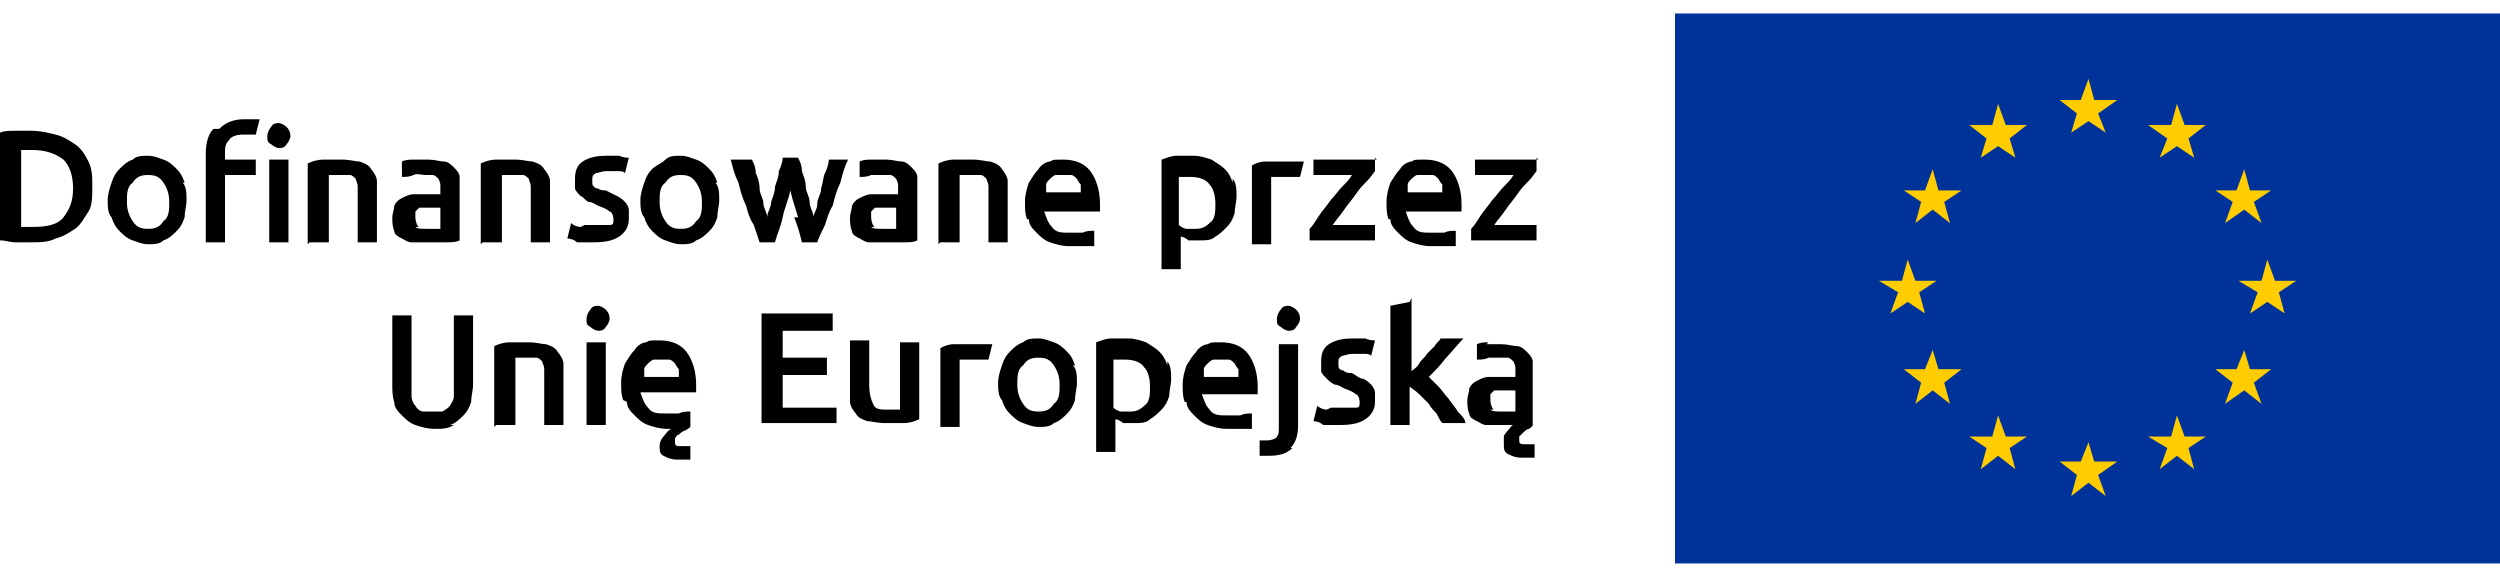
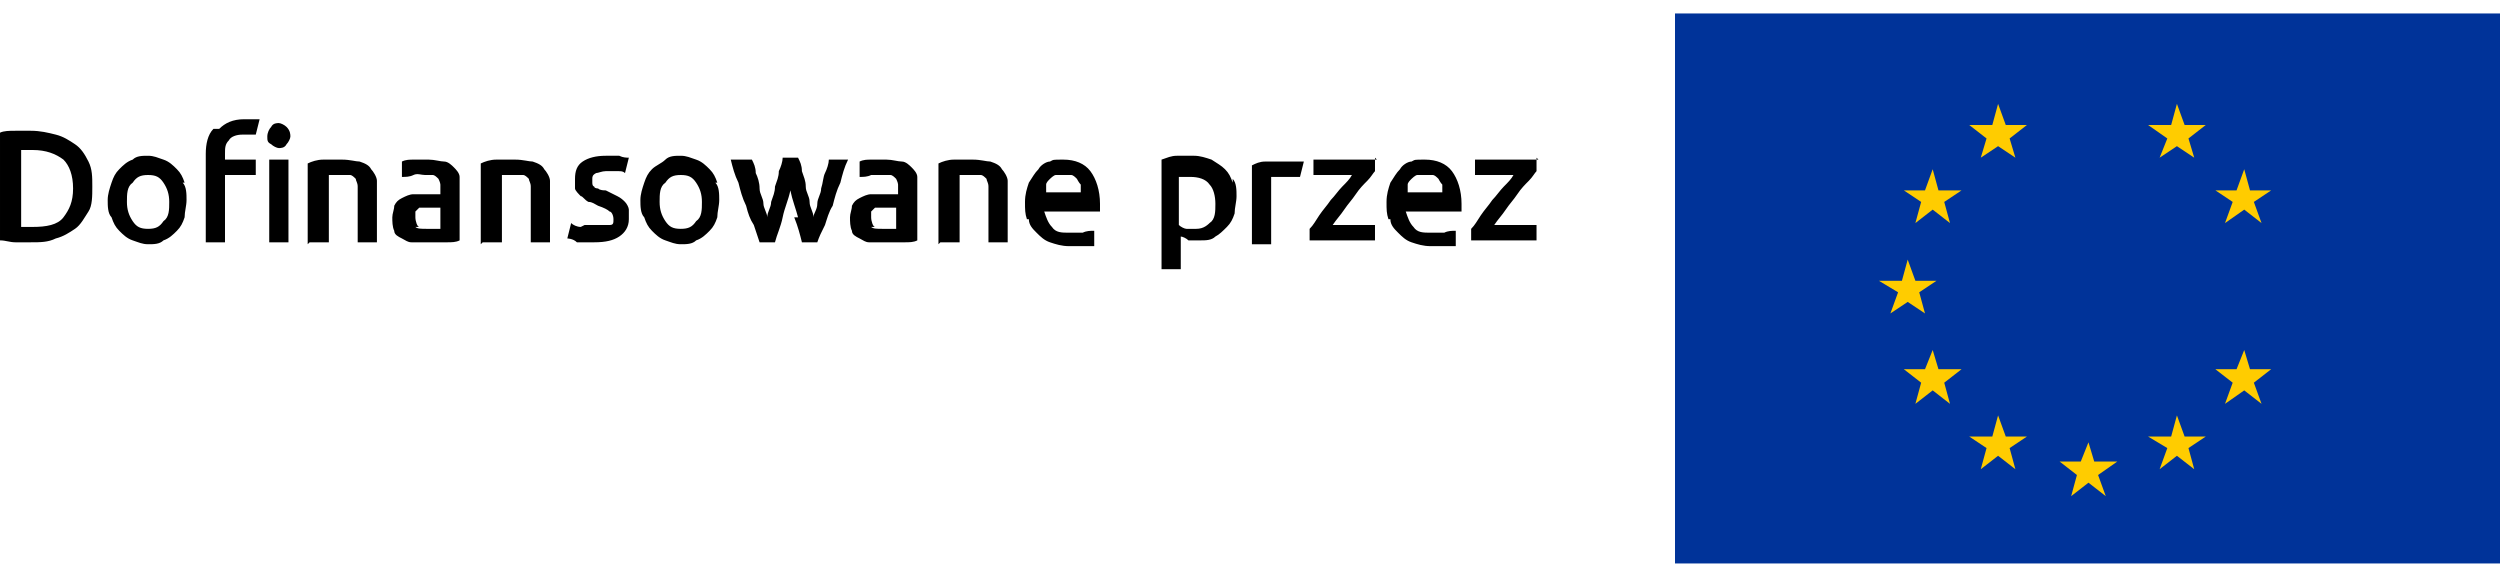
<svg xmlns="http://www.w3.org/2000/svg" version="1.1" width="130" height="30" viewBox="0 0 130 30">
  <defs>
    <style>
      .cls-1 {
        fill: #fc0;
      }

      .cls-2 {
        fill: #039;
      }
    </style>
  </defs>
  <g>
    <g id="Warstwa_1">
      <g>
        <g>
-           <path d="M77.7,21.3c-.1,0-.2-.3-.2-.5s0-.2,0-.3c0,0,.1-.1.2-.2,0,0,.2,0,.3,0,.1,0,.2,0,.3,0s.2,0,.3,0c.1,0,.2,0,.2,0v1.1c-.2,0-.4,0-.7,0s-.5,0-.6-.1M77.4,17.8c-.2,0-.4,0-.6.1v.8c.2,0,.4,0,.6-.1.2,0,.4,0,.6,0s.3,0,.4,0c.1,0,.2.1.3.2,0,0,.1.2.1.3,0,.1,0,.2,0,.3v.2c-.1,0-.3,0-.4,0-.1,0-.2,0-.3,0-.2,0-.5,0-.7,0-.2,0-.4.1-.6.2-.2.1-.3.2-.4.4,0,.2-.1.4-.1.6s0,.5.1.7c0,.2.2.3.4.4s.3.2.5.2c.2,0,.5,0,.7,0s.2,0,.4,0c.1,0,.2,0,.3,0-.1,0-.2.2-.3.3,0,0-.2.2-.2.3,0,.1,0,.2,0,.4,0,.2,0,.4.2.5.2.1.4.2.7.2s.2,0,.4,0c.1,0,.2,0,.3,0v-.7c-.2,0-.2,0-.3,0,0,0-.1,0-.2,0-.2,0-.3,0-.3-.2s0-.1,0-.2c0,0,.1-.1.2-.2,0,0,.2-.2.3-.2,0,0,.2-.1.2-.2v-2.6c0-.3,0-.5,0-.7,0-.2-.2-.4-.3-.5-.1-.1-.3-.3-.5-.3-.2,0-.5-.1-.8-.1s-.5,0-.8,0M73.3,15.7l-1,.2v6.2h1v-2c.1.1.3.2.5.4s.3.3.5.5c.1.2.3.4.4.5.1.2.2.4.3.5h1.2c0-.2-.2-.4-.4-.6-.1-.2-.3-.4-.5-.7-.2-.2-.3-.4-.5-.6-.2-.2-.4-.4-.5-.5.3-.3.6-.6.9-1,.3-.3.6-.7.9-1h-1.2c0,.1-.2.2-.3.4-.1.1-.3.3-.4.4-.1.2-.3.3-.4.5-.1.2-.3.3-.4.4v-3.8ZM69,21.3c-.2,0-.4-.1-.5-.2l-.2.8c0,0,.3,0,.5.2.2,0,.5,0,.9,0,.6,0,1-.1,1.3-.3s.5-.5.5-.9,0-.4,0-.5c0-.1-.1-.3-.2-.4-.1-.1-.2-.2-.4-.3-.2,0-.4-.2-.6-.3-.1,0-.3,0-.4-.1s-.2,0-.2-.1c0,0-.1,0-.1-.2,0,0,0-.1,0-.2,0-.1,0-.2.2-.3.1,0,.3-.1.5-.1s.4,0,.6,0c.2,0,.3,0,.4.1l.2-.8c-.1,0-.3,0-.5-.1-.2,0-.5,0-.7,0-.5,0-.9.1-1.2.3-.3.2-.4.5-.4.9s0,.4,0,.5c0,.1.2.3.3.4s.2.2.4.3c.2,0,.3.1.5.2.3.1.5.2.6.3.1,0,.2.2.2.4s0,.3-.2.3c-.1,0-.3,0-.6,0s-.5,0-.7,0M67.4,16.1c-.1-.1-.3-.2-.4-.2s-.3,0-.4.2c-.1.1-.2.3-.2.5s0,.3.2.4c.1.1.3.2.4.2s.3,0,.4-.2c.1-.1.2-.3.2-.4s0-.3-.2-.5M67.1,23.3c.3-.3.4-.7.4-1.2v-4.2h-1v4.2c0,.3,0,.5-.1.6,0,.1-.3.2-.5.2s-.3,0-.4,0v.8s0,0,.2,0c.1,0,.2,0,.3,0,.5,0,.9-.1,1.2-.4M62.6,19.6c0-.1,0-.3,0-.4,0-.1.1-.2.2-.3,0,0,.2-.2.3-.2.1,0,.3,0,.4,0s.3,0,.4,0c.1,0,.2.1.3.2,0,0,.1.2.2.3,0,.1,0,.3,0,.4h-1.9ZM61.7,20.9c0,.3.2.5.4.7.2.2.4.4.7.5.3.1.6.2,1,.2s.3,0,.4,0c.1,0,.3,0,.4,0,.1,0,.2,0,.3,0,0,0,.2,0,.2,0v-.8c-.2,0-.4,0-.6.1-.2,0-.4,0-.7,0-.4,0-.7,0-.9-.3-.2-.2-.3-.5-.4-.8h2.9c0,0,0-.1,0-.2,0,0,0-.1,0-.2,0-.7-.2-1.3-.5-1.7-.3-.4-.8-.6-1.4-.6s-.5,0-.7.1c-.2,0-.5.2-.6.4-.2.2-.3.4-.5.7-.1.3-.2.6-.2,1s0,.6.1.9M60.7,19c-.1-.3-.2-.5-.4-.7-.2-.2-.4-.3-.7-.5-.3-.1-.6-.2-.9-.2s-.6,0-.9,0c-.3,0-.5.1-.8.2v5.7h1v-1.7c.1,0,.3.1.4.2.2,0,.4,0,.6,0,.3,0,.6,0,.8-.2.2-.1.4-.3.6-.5.2-.2.3-.4.4-.7,0-.3.1-.6.1-.9s0-.7-.2-.9M59.6,21c-.2.2-.4.4-.8.4s-.3,0-.5,0c-.1,0-.3-.1-.4-.2v-2.5c0,0,.2,0,.3,0,.1,0,.2,0,.3,0,.4,0,.8.1,1,.4.2.2.3.6.3,1s0,.8-.3,1M54.8,21c-.2.3-.4.4-.8.4s-.6-.1-.8-.4c-.2-.3-.3-.6-.3-1s0-.8.3-1c.2-.3.4-.4.8-.4s.6.1.8.4c.2.3.3.6.3,1s0,.8-.3,1M55.9,19c-.1-.3-.2-.5-.4-.7-.2-.2-.4-.4-.7-.5-.3-.1-.5-.2-.8-.2s-.6,0-.8.2c-.3.1-.5.3-.7.5-.2.2-.3.4-.4.7-.1.3-.2.6-.2.9s0,.7.2.9c.1.3.2.5.4.7.2.2.4.4.7.5.3.1.5.2.8.2s.6,0,.8-.2c.3-.1.5-.3.7-.5.2-.2.3-.4.4-.7,0-.3.1-.6.1-.9s0-.7-.2-.9M51.6,17.9s-.1,0-.2,0c0,0-.2,0-.3,0,0,0-.2,0-.3,0,0,0-.2,0-.2,0-.4,0-.7,0-1,0-.3,0-.5.1-.7.2v4.1h1v-3.5s.1,0,.3,0c.1,0,.2,0,.4,0,.2,0,.4,0,.5,0,.1,0,.3,0,.3,0l.2-.8ZM47.8,17.8h-1v3.5c0,0-.2,0-.3,0-.1,0-.3,0-.4,0-.3,0-.6,0-.7-.3-.1-.2-.2-.5-.2-1v-2.3h-1v2.4c0,.3,0,.6,0,.8,0,.2.2.5.3.6.1.2.3.3.6.4.2,0,.5.1.9.1s.7,0,1,0c.3,0,.6-.1.8-.2v-4.2ZM43.5,22.1v-.9h-2.8v-1.7h2.3v-.9h-2.3v-1.4h2.6v-.9h-3.7v5.7h3.9ZM33.5,19.6c0-.1,0-.3,0-.4,0-.1.1-.2.2-.3,0,0,.2-.2.3-.2.1,0,.3,0,.4,0s.3,0,.4,0c.1,0,.2.1.3.2,0,0,.1.2.2.3,0,.1,0,.3,0,.4h-1.9ZM32.6,20.9c0,.3.2.5.4.7.2.2.4.4.7.5.3.1.6.2,1,.2h.1s0,0,.1,0c-.2.1-.3.3-.4.4-.1.1-.2.3-.2.5s0,.4.2.5c.2.1.4.2.7.2s.2,0,.4,0c.1,0,.2,0,.3,0v-.7c-.2,0-.3,0-.5,0-.2,0-.3,0-.3-.2s0-.1,0-.2c0,0,.1-.2.2-.2,0,0,.2-.2.3-.2,0,0,.2-.1.3-.2v-.8c-.2,0-.4,0-.6.1-.2,0-.4,0-.7,0-.4,0-.7,0-.9-.3-.2-.2-.3-.5-.4-.8h2.9c0,0,0-.1,0-.2,0,0,0-.1,0-.2,0-.7-.2-1.3-.5-1.7-.3-.4-.8-.6-1.4-.6s-.5,0-.7.1c-.2,0-.5.2-.6.4-.2.2-.3.4-.5.7-.1.3-.2.6-.2,1s0,.6.1.9M31.5,16.1c-.1-.1-.3-.2-.4-.2s-.3,0-.4.2c-.1.1-.2.3-.2.5s0,.3.2.4c.1.1.3.2.4.2s.3,0,.4-.2c.1-.1.2-.3.2-.4s0-.3-.2-.5M31.5,17.8h-1v4.3h1v-4.3ZM25.8,22.1h1v-3.5c0,0,.2,0,.3,0,.1,0,.3,0,.4,0s.3,0,.4,0c.1,0,.2.1.3.2,0,.1.1.2.1.4,0,.2,0,.4,0,.6v2.3h1v-2.4c0-.3,0-.6,0-.8,0-.2-.2-.5-.3-.6-.1-.2-.3-.3-.6-.4-.2,0-.5-.1-.9-.1s-.7,0-1,0c-.3,0-.6.1-.8.2v4.2ZM23.4,22.1c.3-.1.5-.3.7-.5.2-.2.3-.4.4-.7,0-.3.1-.6.1-.9v-3.6h-1v3.5c0,.3,0,.5,0,.7,0,.2-.1.3-.2.5-.1.1-.2.2-.4.3-.1,0-.3,0-.5,0s-.3,0-.5,0c-.1,0-.3-.1-.4-.3-.1-.1-.2-.3-.2-.5,0-.2,0-.4,0-.7v-3.5h-1v3.6c0,.3,0,.6.1.9,0,.3.2.5.4.7.2.2.4.4.7.5.3.1.6.2,1,.2s.7,0,1-.2" />
          <path d="M80,8.3h-3.3v.8h2c-.1.2-.3.4-.5.6-.2.2-.4.5-.6.7-.2.3-.4.5-.6.8s-.3.5-.5.7v.6h3.4v-.8h-2.2c.2-.3.4-.5.6-.8.2-.3.4-.5.6-.8.2-.3.4-.5.6-.7.2-.2.3-.4.4-.5v-.7ZM73.2,10c0-.1,0-.3,0-.4,0-.1.1-.2.2-.3,0,0,.2-.2.3-.2.1,0,.3,0,.4,0s.3,0,.4,0c.1,0,.2.1.3.2,0,0,.1.2.2.3,0,.1,0,.3,0,.4h-1.9ZM72.3,11.4c0,.3.2.5.4.7.2.2.4.4.7.5.3.1.6.2,1,.2s.3,0,.4,0c.1,0,.3,0,.4,0,.1,0,.2,0,.3,0,0,0,.2,0,.2,0v-.8c-.2,0-.4,0-.6.1-.2,0-.4,0-.7,0-.4,0-.7,0-.9-.3-.2-.2-.3-.5-.4-.8h2.9c0,0,0-.1,0-.2,0,0,0-.1,0-.2,0-.7-.2-1.3-.5-1.7-.3-.4-.8-.6-1.4-.6s-.5,0-.7.1c-.2,0-.5.2-.6.4-.2.2-.3.4-.5.7-.1.3-.2.6-.2,1s0,.6.1.9M71.6,8.3h-3.3v.8h2c-.1.2-.3.4-.5.6-.2.2-.4.5-.6.7-.2.3-.4.5-.6.8s-.3.5-.5.7v.6h3.4v-.8h-2.2c.2-.3.4-.5.6-.8.2-.3.4-.5.6-.8.2-.3.4-.5.6-.7.2-.2.3-.4.4-.5v-.7ZM67.8,8.4s-.1,0-.2,0c0,0-.2,0-.3,0,0,0-.2,0-.3,0,0,0-.2,0-.2,0-.4,0-.7,0-1,0-.3,0-.5.1-.7.2v4.1h1v-3.5s.1,0,.3,0c.1,0,.2,0,.4,0,.2,0,.4,0,.5,0,.1,0,.3,0,.3,0l.2-.8ZM64.1,9.5c-.1-.3-.2-.5-.4-.7-.2-.2-.4-.3-.7-.5-.3-.1-.6-.2-.9-.2s-.6,0-.9,0c-.3,0-.5.1-.8.2v5.7h1v-1.7c.1,0,.3.1.4.2.2,0,.4,0,.6,0,.3,0,.6,0,.8-.2.2-.1.4-.3.6-.5.2-.2.3-.4.4-.7,0-.3.1-.6.1-.9s0-.7-.2-.9M63,11.5c-.2.2-.4.4-.8.4s-.3,0-.5,0c-.1,0-.3-.1-.4-.2v-2.5c0,0,.2,0,.3,0,.1,0,.2,0,.3,0,.4,0,.8.1,1,.4.2.2.3.6.3,1s0,.8-.3,1M54.4,10c0-.1,0-.3,0-.4,0-.1.1-.2.2-.3,0,0,.2-.2.3-.2.1,0,.3,0,.4,0s.3,0,.4,0c.1,0,.2.1.3.2,0,0,.1.2.2.3,0,.1,0,.3,0,.4h-1.9ZM53.5,11.4c0,.3.2.5.4.7.2.2.4.4.7.5.3.1.6.2,1,.2s.3,0,.4,0c.1,0,.3,0,.4,0,.1,0,.2,0,.3,0,0,0,.2,0,.2,0v-.8c-.2,0-.4,0-.6.1-.2,0-.4,0-.7,0-.4,0-.7,0-.9-.3-.2-.2-.3-.5-.4-.8h2.9c0,0,0-.1,0-.2,0,0,0-.1,0-.2,0-.7-.2-1.3-.5-1.7-.3-.4-.8-.6-1.4-.6s-.5,0-.7.1c-.2,0-.5.2-.6.4-.2.2-.3.4-.5.7-.1.3-.2.6-.2,1s0,.6.1.9M48.9,12.6h1v-3.5c0,0,.2,0,.3,0,.1,0,.3,0,.4,0s.3,0,.4,0c.1,0,.2.1.3.2,0,.1.1.2.1.4,0,.2,0,.4,0,.6v2.3h1v-2.4c0-.3,0-.6,0-.8,0-.2-.2-.5-.3-.6-.1-.2-.3-.3-.6-.4-.2,0-.5-.1-.9-.1s-.7,0-1,0c-.3,0-.6.1-.8.2v4.2ZM45.3,8.3c-.2,0-.4,0-.6.1v.8c.2,0,.4,0,.6-.1.2,0,.4,0,.6,0s.3,0,.4,0c.1,0,.2.1.3.2,0,0,.1.2.1.3,0,.1,0,.2,0,.3v.2c-.1,0-.3,0-.4,0-.1,0-.2,0-.3,0-.2,0-.5,0-.7,0-.2,0-.4.1-.6.2s-.3.2-.4.4c0,.2-.1.4-.1.6s0,.5.1.7c0,.2.2.3.4.4.2.1.3.2.5.2.2,0,.5,0,.7,0,.4,0,.7,0,1.1,0,.3,0,.5,0,.7-.1v-2.6c0-.3,0-.5,0-.7,0-.2-.2-.4-.3-.5-.1-.1-.3-.3-.5-.3-.2,0-.5-.1-.8-.1s-.5,0-.8,0M45.5,11.8c-.1,0-.2-.3-.2-.5s0-.2,0-.3c0,0,.1-.1.2-.2,0,0,.2,0,.3,0,.1,0,.2,0,.3,0s.2,0,.3,0c.1,0,.2,0,.2,0v1.1c-.2,0-.4,0-.7,0s-.5,0-.6-.1M41.3,11.3c.2.5.3.9.4,1.3h.8c.1-.3.2-.5.4-.9.1-.3.2-.7.4-1,.1-.4.2-.8.4-1.2.1-.4.2-.8.4-1.2h-1c0,.2-.1.5-.2.7s-.1.5-.2.8c0,.3-.2.5-.2.8,0,.3-.2.5-.2.7,0-.3-.2-.5-.2-.8,0-.3-.2-.5-.2-.8,0-.3-.1-.5-.2-.8,0-.3-.1-.5-.2-.7h-.8c0,.2-.1.5-.2.7,0,.3-.1.5-.2.8,0,.3-.1.5-.2.8,0,.3-.2.5-.2.8,0-.2-.2-.5-.2-.7,0-.3-.2-.5-.2-.8,0-.3-.1-.6-.2-.8,0-.3-.1-.5-.2-.7h-1.1c.1.4.2.8.4,1.2.1.4.2.8.4,1.2.1.4.2.7.4,1,.1.3.2.6.3.9h.8c.1-.4.3-.8.4-1.3.1-.5.3-.9.4-1.4.1.5.3,1,.4,1.4M36.2,11.5c-.2.3-.4.4-.8.4s-.6-.1-.8-.4c-.2-.3-.3-.6-.3-1s0-.8.3-1c.2-.3.4-.4.8-.4s.6.1.8.4c.2.3.3.6.3,1s0,.8-.3,1M37.3,9.5c-.1-.3-.2-.5-.4-.7-.2-.2-.4-.4-.7-.5-.3-.1-.5-.2-.8-.2s-.6,0-.8.2-.5.3-.7.5c-.2.2-.3.4-.4.7-.1.3-.2.6-.2.9s0,.7.2.9c.1.3.2.5.4.7.2.2.4.4.7.5.3.1.5.2.8.2s.6,0,.8-.2c.3-.1.5-.3.7-.5.2-.2.3-.4.4-.7,0-.3.1-.6.1-.9s0-.7-.2-.9M30.2,11.8c-.2,0-.4-.1-.5-.2l-.2.8c0,0,.3,0,.5.2.2,0,.5,0,.9,0,.6,0,1-.1,1.3-.3.3-.2.5-.5.5-.9s0-.4,0-.5c0-.1-.1-.3-.2-.4-.1-.1-.2-.2-.4-.3s-.4-.2-.6-.3c-.1,0-.3,0-.4-.1,0,0-.2,0-.2-.1,0,0-.1,0-.1-.2,0,0,0-.1,0-.2,0-.1,0-.2.2-.3.1,0,.3-.1.5-.1s.4,0,.6,0c.2,0,.3,0,.4.1l.2-.8c-.1,0-.3,0-.5-.1-.2,0-.5,0-.7,0-.5,0-.9.1-1.2.3-.3.2-.4.5-.4.9s0,.4,0,.5c0,.1.2.3.3.4.1,0,.2.2.4.3.2,0,.3.1.5.2.3.1.5.2.6.3.1,0,.2.2.2.4s0,.3-.2.3c-.1,0-.3,0-.6,0s-.5,0-.7,0M25.1,12.6h1v-3.5c0,0,.2,0,.3,0,.1,0,.3,0,.4,0s.3,0,.4,0c.1,0,.2.1.3.2,0,.1.1.2.1.4,0,.2,0,.4,0,.6v2.3h1v-2.4c0-.3,0-.6,0-.8,0-.2-.2-.5-.3-.6-.1-.2-.3-.3-.6-.4-.2,0-.5-.1-.9-.1s-.7,0-1,0c-.3,0-.6.1-.8.2v4.2ZM21.5,8.3c-.2,0-.4,0-.6.1v.8c.2,0,.4,0,.6-.1s.4,0,.6,0,.3,0,.4,0c.1,0,.2.1.3.2,0,0,.1.2.1.3,0,.1,0,.2,0,.3v.2c-.1,0-.3,0-.4,0-.1,0-.2,0-.3,0-.2,0-.5,0-.7,0-.2,0-.4.1-.6.2-.2.1-.3.2-.4.4,0,.2-.1.4-.1.6s0,.5.1.7c0,.2.2.3.4.4.2.1.3.2.5.2.2,0,.5,0,.7,0,.4,0,.7,0,1.1,0,.3,0,.5,0,.7-.1v-2.6c0-.3,0-.5,0-.7,0-.2-.2-.4-.3-.5-.1-.1-.3-.3-.5-.3-.2,0-.5-.1-.8-.1s-.5,0-.8,0M21.8,11.8c-.1,0-.2-.3-.2-.5s0-.2,0-.3c0,0,.1-.1.2-.2,0,0,.2,0,.3,0,.1,0,.2,0,.3,0s.2,0,.3,0,.2,0,.2,0v1.1c-.2,0-.4,0-.7,0s-.5,0-.6-.1M16.1,12.6h1v-3.5c0,0,.2,0,.3,0,.1,0,.3,0,.4,0s.3,0,.4,0c.1,0,.2.1.3.2,0,.1.1.2.1.4,0,.2,0,.4,0,.6v2.3h1v-2.4c0-.3,0-.6,0-.8,0-.2-.2-.5-.3-.6-.1-.2-.3-.3-.6-.4-.2,0-.5-.1-.9-.1s-.7,0-1,0c-.3,0-.6.1-.8.2v4.2ZM11.1,6.7c-.3.3-.4.8-.4,1.3v4.6h1v-3.5h1.6v-.8h-1.6v-.3c0-.3,0-.5.2-.7.1-.2.4-.3.7-.3s.2,0,.4,0c.1,0,.2,0,.3,0l.2-.8c0,0-.2,0-.3,0-.1,0-.3,0-.5,0-.6,0-1,.2-1.3.5M14.9,6.6c-.1-.1-.3-.2-.4-.2s-.3,0-.4.2c-.1.1-.2.3-.2.5s0,.3.2.4c.1.1.3.2.4.2s.3,0,.4-.2c.1-.1.2-.3.2-.4s0-.3-.2-.5M15,8.3h-1v4.3h1v-4.3ZM8.5,11.5c-.2.3-.4.4-.8.4s-.6-.1-.8-.4c-.2-.3-.3-.6-.3-1s0-.8.3-1c.2-.3.4-.4.8-.4s.6.1.8.4c.2.3.3.6.3,1s0,.8-.3,1M9.6,9.5c-.1-.3-.2-.5-.4-.7-.2-.2-.4-.4-.7-.5s-.5-.2-.8-.2-.6,0-.8.2c-.3.1-.5.3-.7.5-.2.2-.3.4-.4.7-.1.3-.2.6-.2.9s0,.7.2.9c.1.3.2.5.4.7.2.2.4.4.7.5.3.1.5.2.8.2s.6,0,.8-.2c.3-.1.5-.3.7-.5.2-.2.3-.4.4-.7,0-.3.1-.6.1-.9s0-.7-.2-.9M4.6,8.4c-.2-.4-.4-.7-.7-.9-.3-.2-.6-.4-1-.5-.4-.1-.8-.2-1.3-.2s-.5,0-.8,0c-.3,0-.6,0-.8.1v5.6c.3,0,.5.1.8.1.3,0,.6,0,.8,0,.5,0,.9,0,1.3-.2.4-.1.7-.3,1-.5.3-.2.5-.6.7-.9s.2-.8.2-1.3,0-.9-.2-1.3M1,7.8c.1,0,.4,0,.7,0,.7,0,1.2.2,1.6.5.3.3.5.8.5,1.5s-.2,1.1-.5,1.5c-.3.4-.9.5-1.6.5s-.3,0-.4,0c0,0-.2,0-.2,0v-4Z" />
        </g>
        <g>
          <rect class="cls-2" x="87.1" y=".7" width="42.9" height="28.6" />
          <g>
-             <polygon class="cls-1" points="108.6 4.1 108.9 5.2 110.1 5.2 109.1 5.9 109.5 6.9 108.6 6.3 107.7 6.9 108 5.9 107.1 5.2 108.2 5.2 108.6 4.1" />
            <polygon class="cls-1" points="108.6 23 108.9 24 110.1 24 109.1 24.7 109.5 25.8 108.6 25.1 107.7 25.8 108 24.7 107.1 24 108.2 24 108.6 23" />
            <polygon class="cls-1" points="99.2 13.5 99.6 14.6 100.7 14.6 99.8 15.2 100.1 16.3 99.2 15.7 98.3 16.3 98.7 15.2 97.7 14.6 98.9 14.6 99.2 13.5" />
-             <polygon class="cls-1" points="117.9 13.5 118.3 14.6 119.4 14.6 118.5 15.2 118.8 16.3 117.9 15.7 117 16.3 117.4 15.2 116.4 14.6 117.6 14.6 117.9 13.5" />
            <polygon class="cls-1" points="113.2 5.4 113.6 6.5 114.7 6.5 113.8 7.2 114.1 8.2 113.2 7.6 112.3 8.2 112.7 7.2 111.7 6.5 112.9 6.5 113.2 5.4" />
            <polygon class="cls-1" points="103.9 5.4 104.3 6.5 105.4 6.5 104.5 7.2 104.8 8.2 103.9 7.6 103 8.2 103.3 7.2 102.4 6.5 103.6 6.5 103.9 5.4" />
            <polygon class="cls-1" points="113.2 21.6 113.6 22.7 114.7 22.7 113.8 23.3 114.1 24.4 113.2 23.7 112.3 24.4 112.7 23.3 111.7 22.7 112.9 22.7 113.2 21.6" />
            <polygon class="cls-1" points="103.9 21.6 104.3 22.7 105.4 22.7 104.5 23.3 104.8 24.4 103.9 23.7 103 24.4 103.3 23.3 102.4 22.7 103.6 22.7 103.9 21.6" />
            <polygon class="cls-1" points="116.7 8.8 117 9.9 118.1 9.9 117.2 10.5 117.6 11.6 116.7 10.9 115.7 11.6 116.1 10.5 115.2 9.9 116.3 9.9 116.7 8.8" />
            <polygon class="cls-1" points="100.5 8.8 100.8 9.9 102 9.9 101.1 10.5 101.4 11.6 100.5 10.9 99.6 11.6 99.9 10.5 99 9.9 100.1 9.9 100.5 8.8" />
            <polygon class="cls-1" points="116.7 18.2 117 19.2 118.1 19.2 117.2 19.9 117.6 21 116.7 20.3 115.7 21 116.1 19.9 115.2 19.2 116.3 19.2 116.7 18.2" />
            <polygon class="cls-1" points="100.5 18.2 100.8 19.2 102 19.2 101.1 19.9 101.4 21 100.5 20.3 99.6 21 99.9 19.9 99 19.2 100.1 19.2 100.5 18.2" />
          </g>
        </g>
      </g>
    </g>
  </g>
</svg>